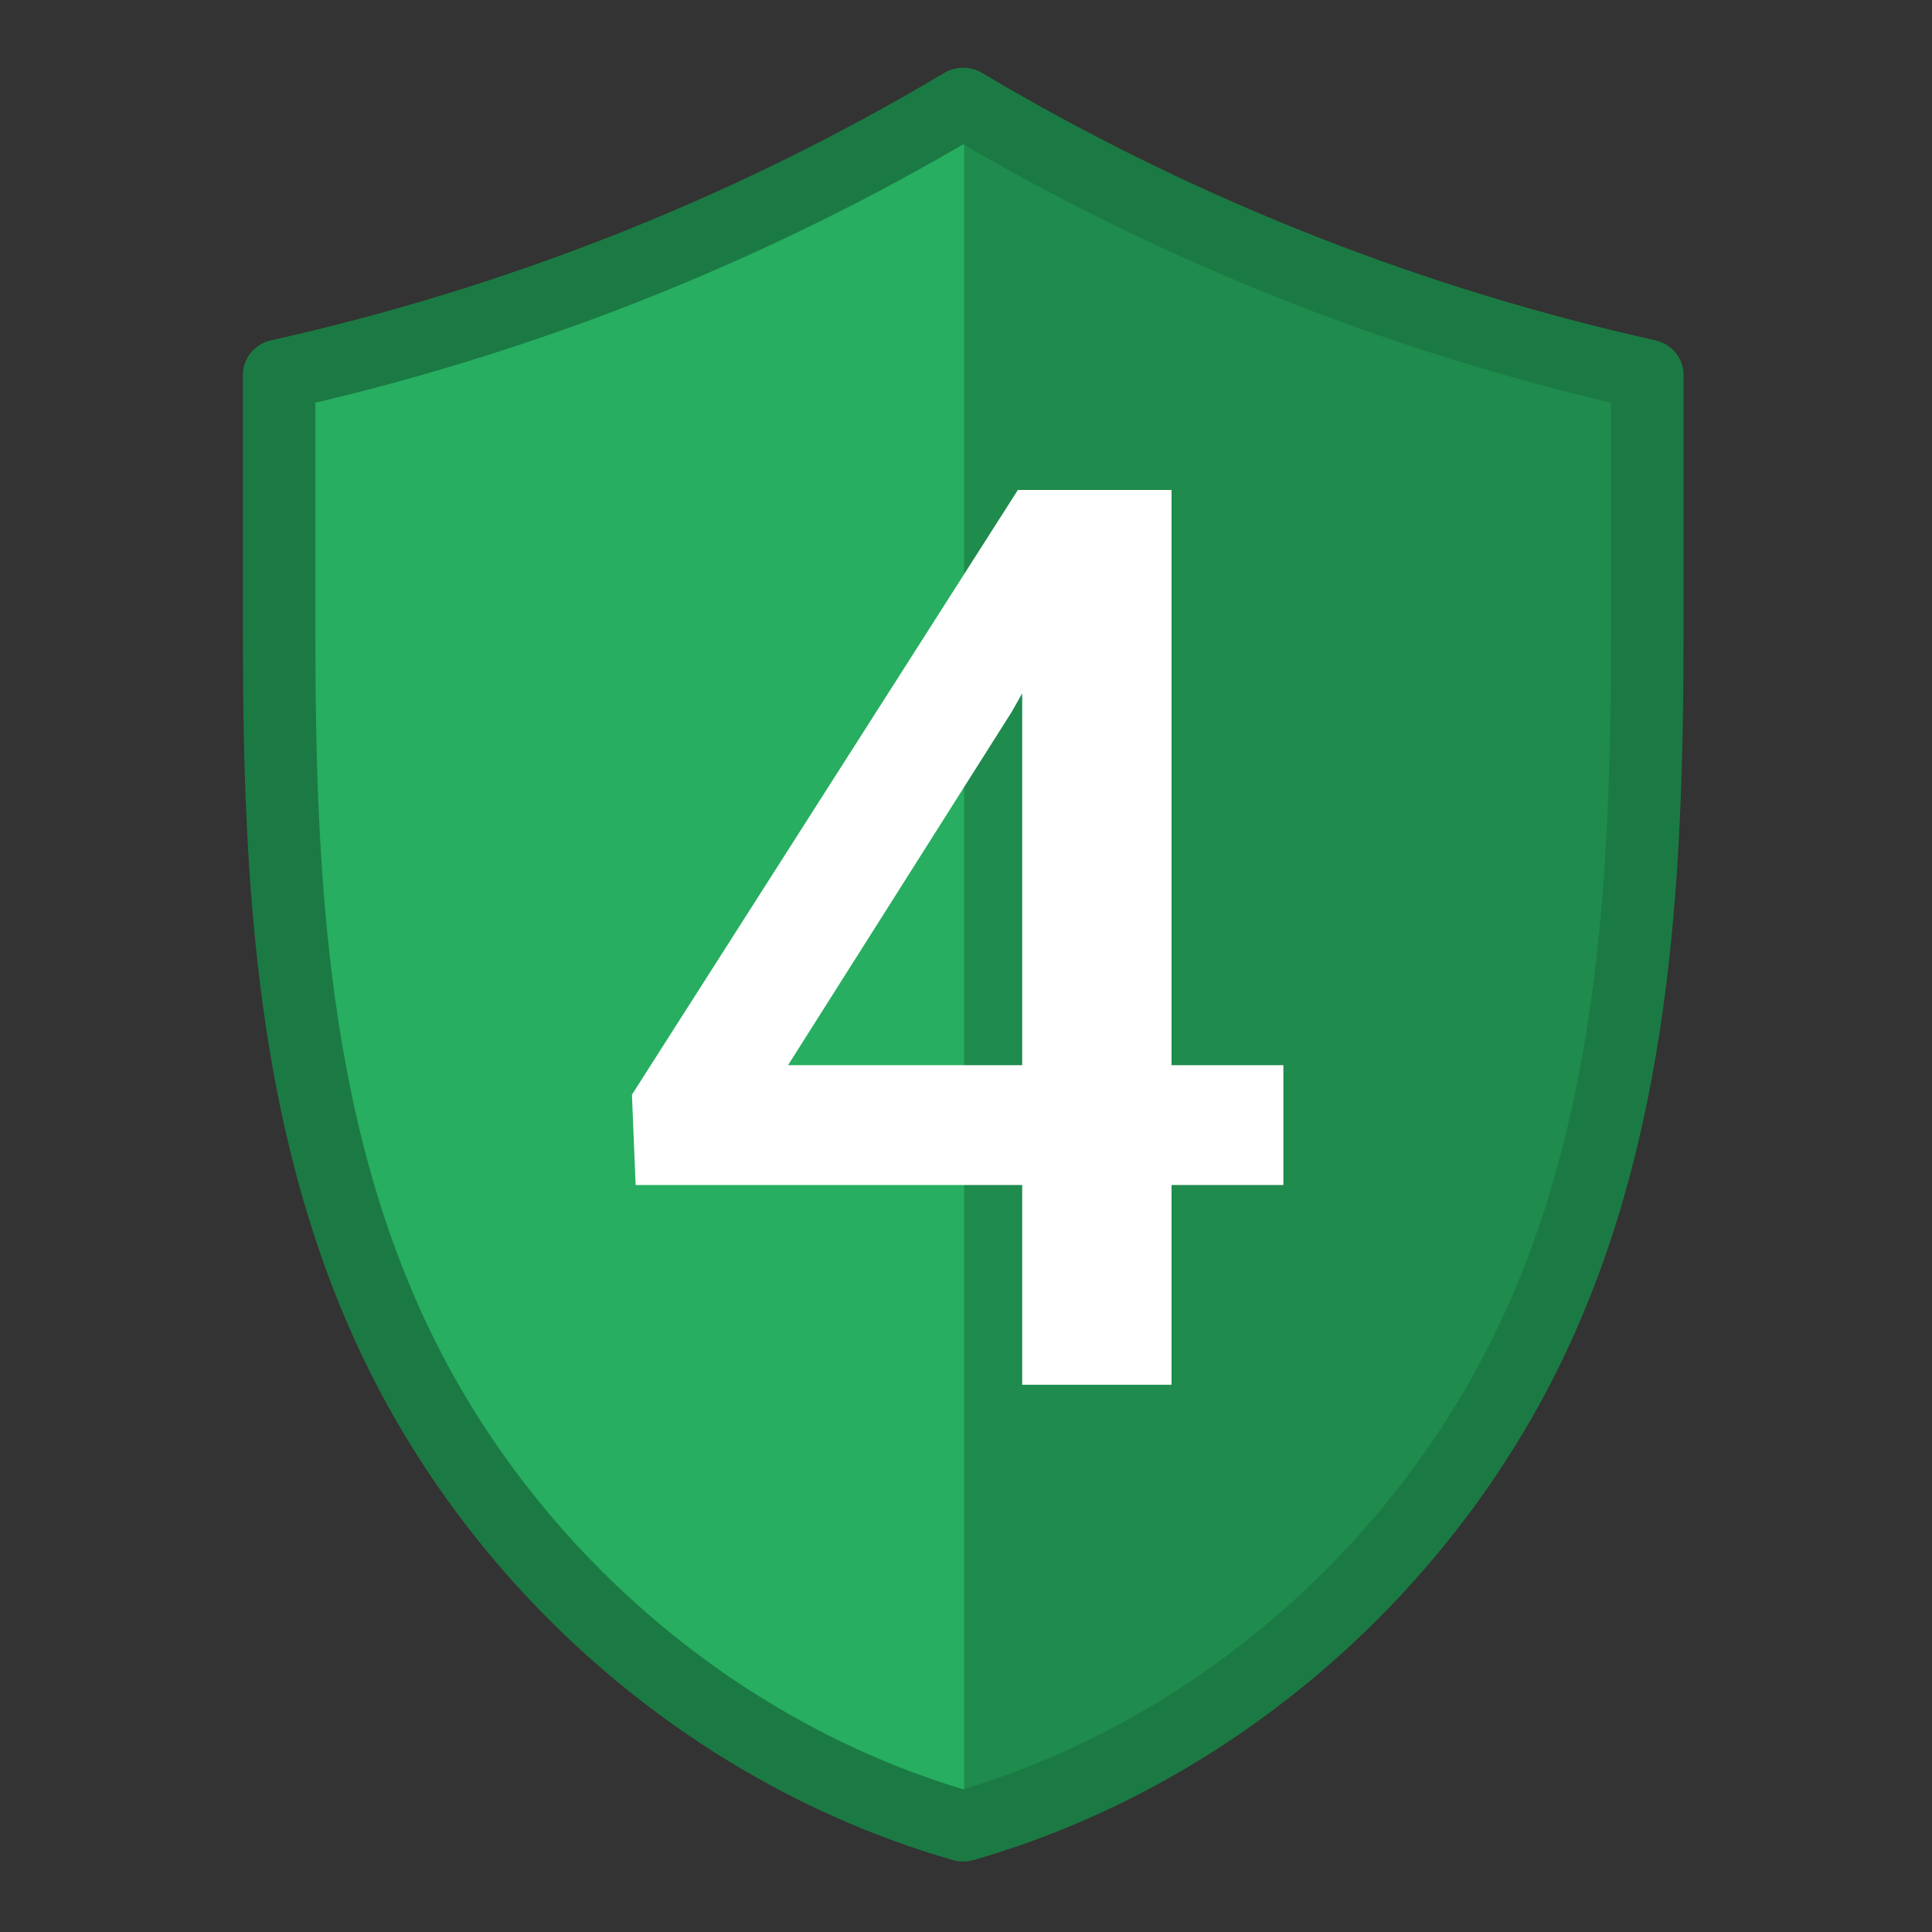
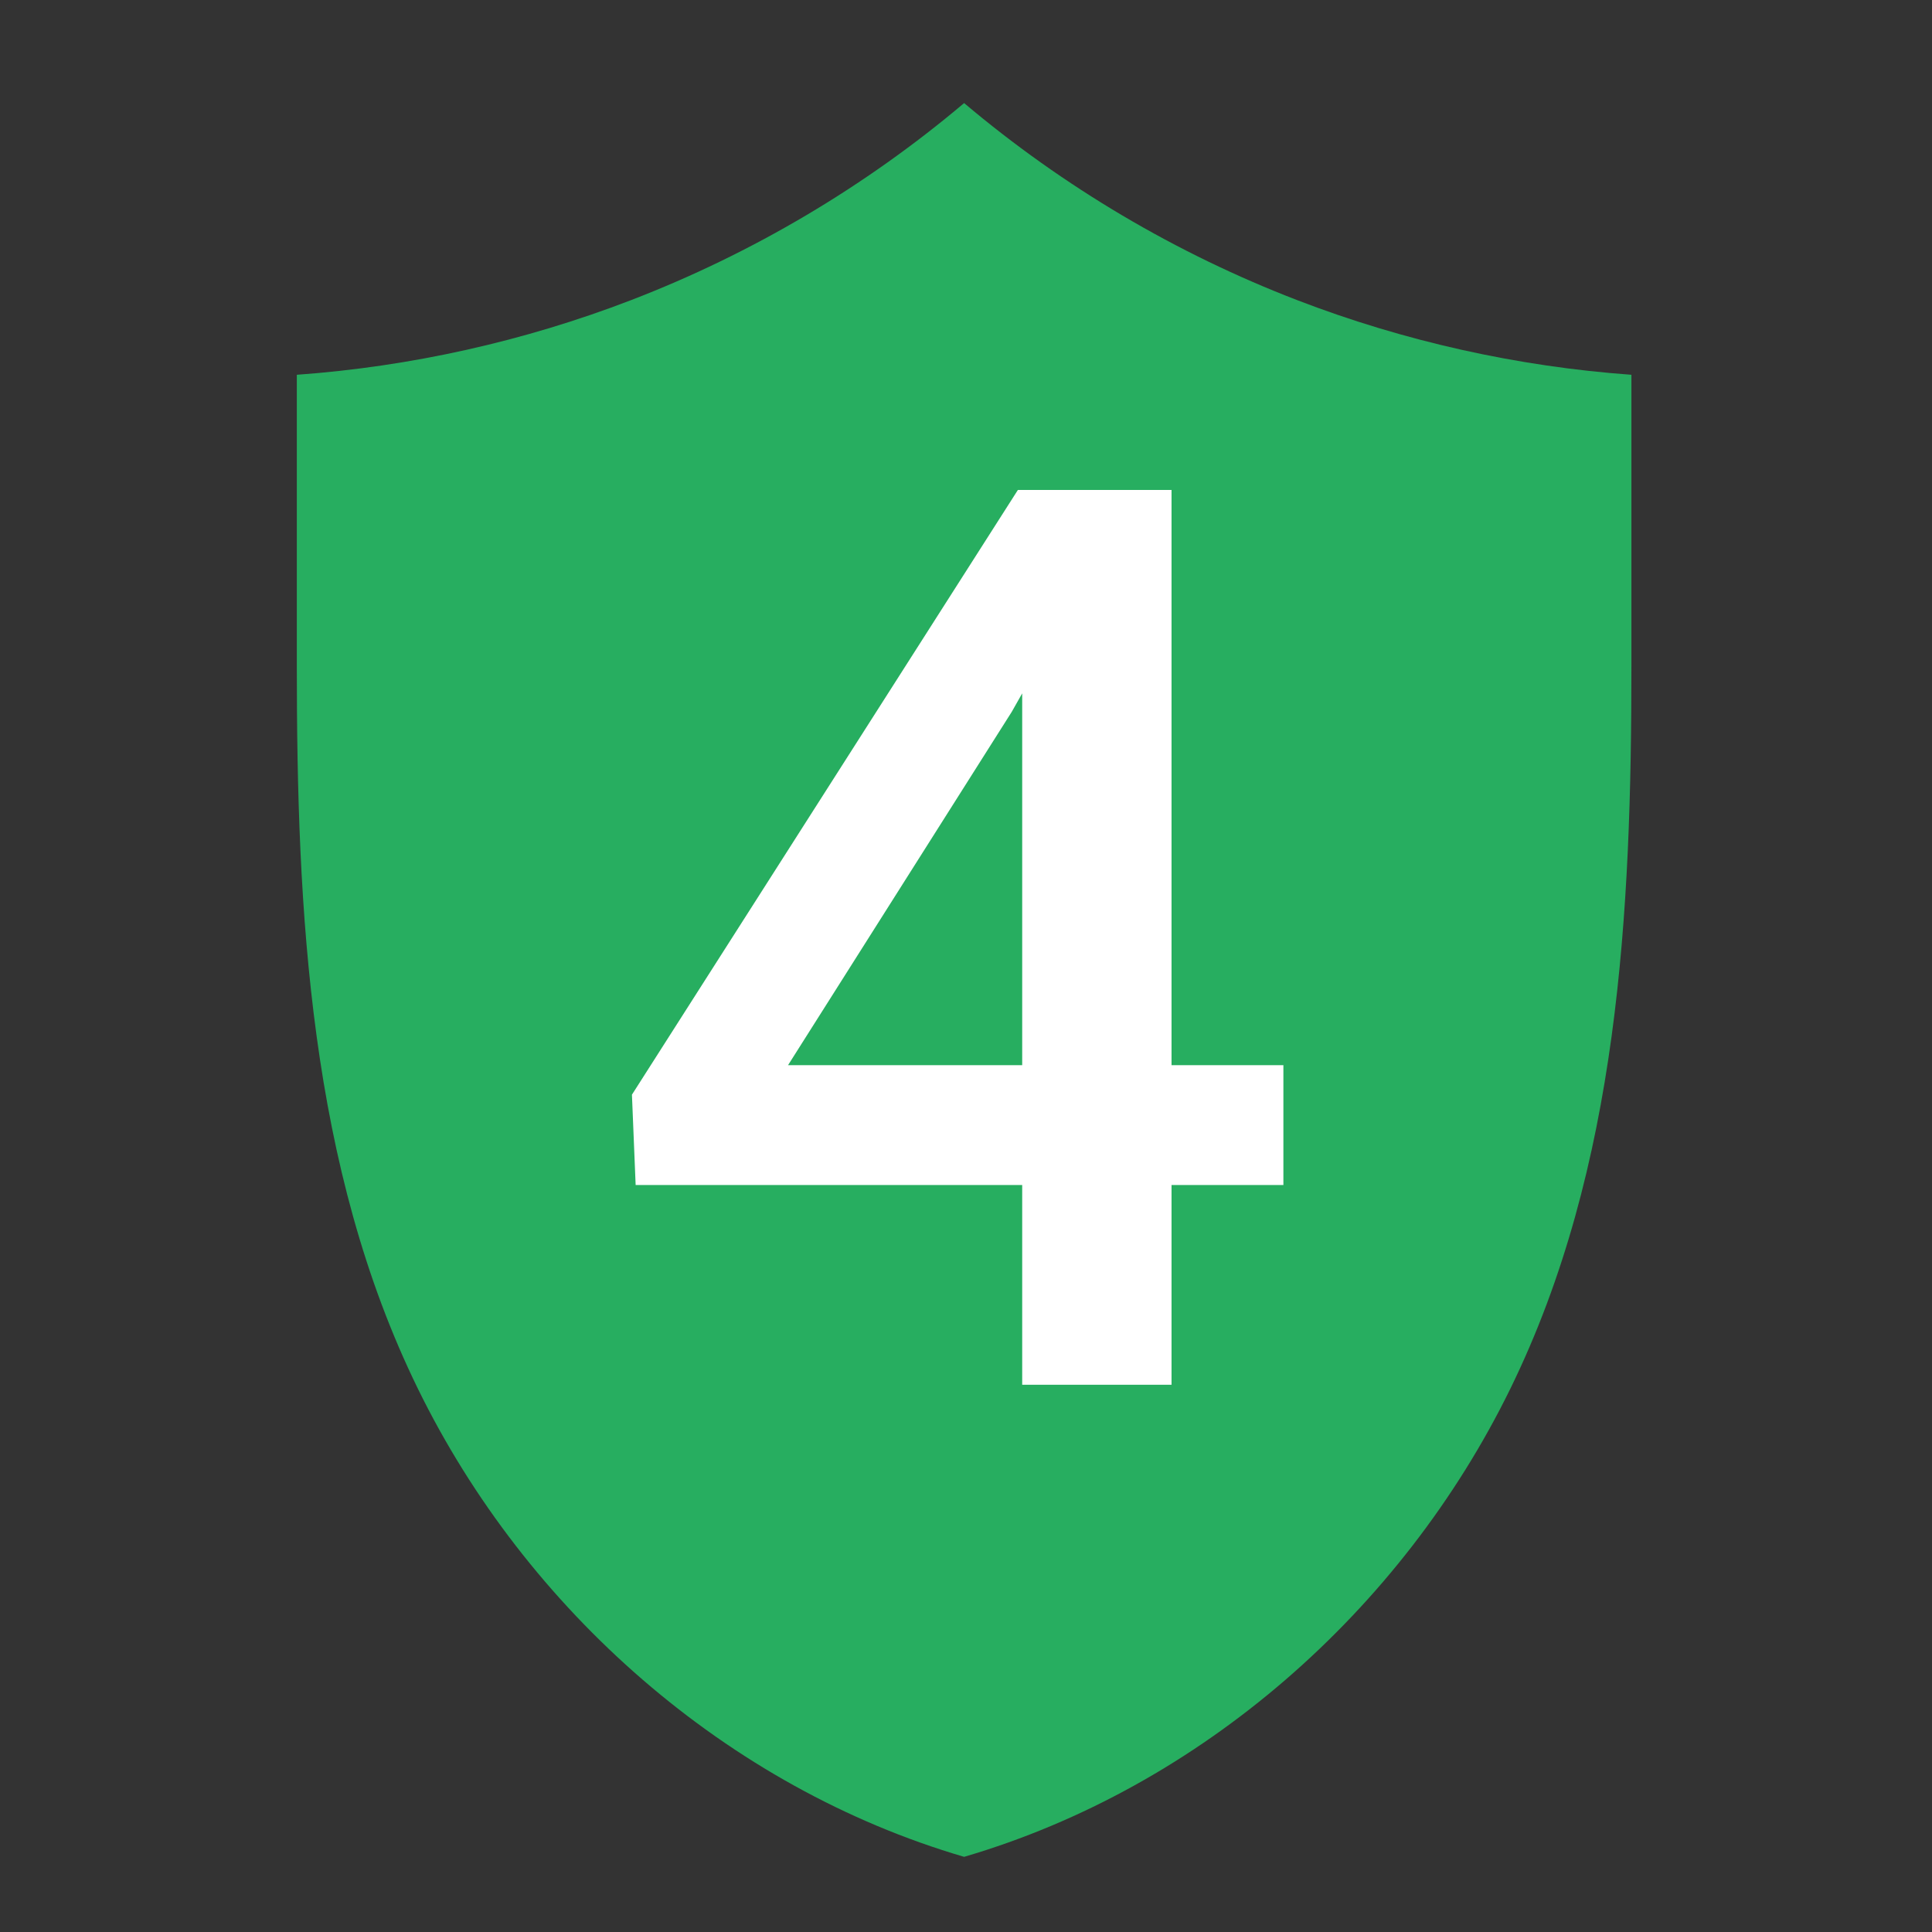
<svg xmlns="http://www.w3.org/2000/svg" xmlns:ns1="http://www.inkscape.org/namespaces/inkscape" xmlns:ns2="http://sodipodi.sourceforge.net/DTD/sodipodi-0.dtd" width="85.685mm" height="85.685mm" viewBox="0 0 85.685 85.685" version="1.1" id="svg1558" ns1:version="0.92.5 (2060ec1f9f, 2020-04-08)" ns2:docname="shield-4.svg">
  <rect x="0" y="0" width="85.685" height="85.685" fill="#333333" stroke="none" />
  <defs id="defs1552">
    <ns1:path-effect effect="spiro" id="path-effect109" is_visible="true" lpeversion="1" />
    <clipPath clipPathUnits="userSpaceOnUse" id="clipPath42">
-       <path ns1:connector-curvature="0" id="path45" style="fill:none;fill-opacity:1;stroke:#2c3e50;stroke-width:3.051;stroke-linecap:round;stroke-linejoin:round;stroke-miterlimit:4;stroke-dasharray:none;stroke-dashoffset:0;stroke-opacity:1;marker:none;marker-start:none;marker-mid:none;marker-end:none;paint-order:normal" d="m 277.189,165.837 c -4.278,3.612 -9.164,6.502 -14.39,8.513 -4.605,1.772 -9.473,2.861 -14.394,3.221 v 11.218 c 0,10.658 0.54,21.659 5.222,31.234 4.682,9.574 13.339,17.215 23.562,20.227 10.223,-3.013 18.88,-10.653 23.562,-20.227 4.682,-9.574 5.222,-20.576 5.222,-31.234 v -11.218 c -4.921,-0.36 -9.789,-1.449 -14.394,-3.221 -5.226,-2.011 -10.112,-4.901 -14.39,-8.513 z" ns2:nodetypes="cacscscac" ns1:original-d="m 277.18905,165.83706 c 0,0 -9.22572,6.46458 -14.38982,8.51292 -4.58071,1.81694 -14.39437,3.22124 -14.39437,3.22124 v 11.21792 c 0,11.19551 15.15176,45.40208 28.78419,51.46094 13.63245,-6.05886 28.7842,-40.26543 28.7842,-51.46094 v -11.21792 c 0,0 -9.81367,-1.4043 -14.39438,-3.22124 -5.1641,-2.04834 -14.38982,-8.51292 -14.38982,-8.51292 z" transform="matrix(1.026,0,0,1,-7.326,-8.6329268e-7)" />
-     </clipPath>
+       </clipPath>
    <ns1:path-effect effect="spiro" id="path-effect105" is_visible="true" lpeversion="1" />
    <ns1:path-effect effect="spiro" id="path-effect92" is_visible="true" lpeversion="1" />
    <clipPath clipPathUnits="userSpaceOnUse" id="clipPath42-7">
-       <path ns1:connector-curvature="0" id="path45-9" style="fill:none;fill-opacity:1;stroke:#2c3e50;stroke-width:3.051;stroke-linecap:round;stroke-linejoin:round;stroke-miterlimit:4;stroke-dasharray:none;stroke-dashoffset:0;stroke-opacity:1;marker:none;marker-start:none;marker-mid:none;marker-end:none;paint-order:normal" d="m 277.189,165.837 c -4.278,3.612 -9.164,6.502 -14.39,8.513 -4.605,1.772 -9.473,2.861 -14.394,3.221 v 11.218 c 0,10.658 0.54,21.659 5.222,31.234 4.682,9.574 13.339,17.215 23.562,20.227 10.223,-3.013 18.88,-10.653 23.562,-20.227 4.682,-9.574 5.222,-20.576 5.222,-31.234 v -11.218 c -4.921,-0.36 -9.789,-1.449 -14.394,-3.221 -5.226,-2.011 -10.112,-4.901 -14.39,-8.513 z" ns2:nodetypes="cacscscac" ns1:original-d="m 277.18905,165.83706 c 0,0 -9.22572,6.46458 -14.38982,8.51292 -4.58071,1.81694 -14.39437,3.22124 -14.39437,3.22124 v 11.21792 c 0,11.19551 15.15176,45.40208 28.78419,51.46094 13.63245,-6.05886 28.7842,-40.26543 28.7842,-51.46094 v -11.21792 c 0,0 -9.81367,-1.4043 -14.39438,-3.22124 -5.1641,-2.04834 -14.38982,-8.51292 -14.38982,-8.51292 z" transform="matrix(1.026,0,0,1,-7.326,-8.6329268e-7)" />
-     </clipPath>
+       </clipPath>
    <ns1:path-effect effect="spiro" id="path-effect90" is_visible="true" lpeversion="1" />
    <ns1:path-effect effect="spiro" id="path-effect84" is_visible="true" lpeversion="1" />
    <clipPath clipPathUnits="userSpaceOnUse" id="clipPath42-2">
      <path ns1:connector-curvature="0" id="path45-0" style="fill:none;fill-opacity:1;stroke:#2c3e50;stroke-width:3.051;stroke-linecap:round;stroke-linejoin:round;stroke-miterlimit:4;stroke-dasharray:none;stroke-dashoffset:0;stroke-opacity:1;marker:none;marker-start:none;marker-mid:none;marker-end:none;paint-order:normal" d="m 277.189,165.837 c -4.278,3.612 -9.164,6.502 -14.39,8.513 -4.605,1.772 -9.473,2.861 -14.394,3.221 v 11.218 c 0,10.658 0.54,21.659 5.222,31.234 4.682,9.574 13.339,17.215 23.562,20.227 10.223,-3.013 18.88,-10.653 23.562,-20.227 4.682,-9.574 5.222,-20.576 5.222,-31.234 v -11.218 c -4.921,-0.36 -9.789,-1.449 -14.394,-3.221 -5.226,-2.011 -10.112,-4.901 -14.39,-8.513 z" ns2:nodetypes="cacscscac" ns1:original-d="m 277.18905,165.83706 c 0,0 -9.22572,6.46458 -14.38982,8.51292 -4.58071,1.81694 -14.39437,3.22124 -14.39437,3.22124 v 11.21792 c 0,11.19551 15.15176,45.40208 28.78419,51.46094 13.63245,-6.05886 28.7842,-40.26543 28.7842,-51.46094 v -11.21792 c 0,0 -9.81367,-1.4043 -14.39438,-3.22124 -5.1641,-2.04834 -14.38982,-8.51292 -14.38982,-8.51292 z" transform="matrix(1.026,0,0,1,-7.326,-8.6329268e-7)" />
    </clipPath>
    <ns1:path-effect effect="spiro" id="path-effect82" is_visible="true" lpeversion="1" />
    <ns1:path-effect effect="spiro" id="path-effect75" is_visible="true" lpeversion="1" />
    <clipPath clipPathUnits="userSpaceOnUse" id="clipPath42-23">
      <path ns1:connector-curvature="0" id="path45-7" style="fill:none;fill-opacity:1;stroke:#2c3e50;stroke-width:3.051;stroke-linecap:round;stroke-linejoin:round;stroke-miterlimit:4;stroke-dasharray:none;stroke-dashoffset:0;stroke-opacity:1;marker:none;marker-start:none;marker-mid:none;marker-end:none;paint-order:normal" d="m 277.189,165.837 c -4.278,3.612 -9.164,6.502 -14.39,8.513 -4.605,1.772 -9.473,2.861 -14.394,3.221 v 11.218 c 0,10.658 0.54,21.659 5.222,31.234 4.682,9.574 13.339,17.215 23.562,20.227 10.223,-3.013 18.88,-10.653 23.562,-20.227 4.682,-9.574 5.222,-20.576 5.222,-31.234 v -11.218 c -4.921,-0.36 -9.789,-1.449 -14.394,-3.221 -5.226,-2.011 -10.112,-4.901 -14.39,-8.513 z" ns2:nodetypes="cacscscac" ns1:original-d="m 277.18905,165.83706 c 0,0 -9.22572,6.46458 -14.38982,8.51292 -4.58071,1.81694 -14.39437,3.22124 -14.39437,3.22124 v 11.21792 c 0,11.19551 15.15176,45.40208 28.78419,51.46094 13.63245,-6.05886 28.7842,-40.26543 28.7842,-51.46094 v -11.21792 c 0,0 -9.81367,-1.4043 -14.39438,-3.22124 -5.1641,-2.04834 -14.38982,-8.51292 -14.38982,-8.51292 z" transform="matrix(1.026,0,0,1,-7.326,-8.6329268e-7)" />
    </clipPath>
    <ns1:path-effect effect="spiro" id="path-effect73" is_visible="true" lpeversion="1" />
    <ns1:path-effect effect="spiro" id="path-effect75-5" is_visible="true" lpeversion="1" />
    <clipPath clipPathUnits="userSpaceOnUse" id="clipPath42-9">
-       <path ns1:connector-curvature="0" id="path45-2" style="fill:none;fill-opacity:1;stroke:#2c3e50;stroke-width:3.051;stroke-linecap:round;stroke-linejoin:round;stroke-miterlimit:4;stroke-dasharray:none;stroke-dashoffset:0;stroke-opacity:1;marker:none;marker-start:none;marker-mid:none;marker-end:none;paint-order:normal" d="m 277.189,165.837 c -4.278,3.612 -9.164,6.502 -14.39,8.513 -4.605,1.772 -9.473,2.861 -14.394,3.221 v 11.218 c 0,10.658 0.54,21.659 5.222,31.234 4.682,9.574 13.339,17.215 23.562,20.227 10.223,-3.013 18.88,-10.653 23.562,-20.227 4.682,-9.574 5.222,-20.576 5.222,-31.234 v -11.218 c -4.921,-0.36 -9.789,-1.449 -14.394,-3.221 -5.226,-2.011 -10.112,-4.901 -14.39,-8.513 z" ns2:nodetypes="cacscscac" ns1:original-d="m 277.18905,165.83706 c 0,0 -9.22572,6.46458 -14.38982,8.51292 -4.58071,1.81694 -14.39437,3.22124 -14.39437,3.22124 v 11.21792 c 0,11.19551 15.15176,45.40208 28.78419,51.46094 13.63245,-6.05886 28.7842,-40.26543 28.7842,-51.46094 v -11.21792 c 0,0 -9.81367,-1.4043 -14.39438,-3.22124 -5.1641,-2.04834 -14.38982,-8.51292 -14.38982,-8.51292 z" transform="matrix(1.026,0,0,1,-7.326,-8.6329268e-7)" />
-     </clipPath>
+       </clipPath>
    <ns1:path-effect effect="spiro" id="path-effect73-2" is_visible="true" lpeversion="1" />
    <ns1:path-effect effect="spiro" id="path-effect165" is_visible="true" lpeversion="1" />
    <clipPath clipPathUnits="userSpaceOnUse" id="clipPath42-1">
      <path ns1:connector-curvature="0" id="path45-29" style="fill:none;fill-opacity:1;stroke:#2c3e50;stroke-width:3.051;stroke-linecap:round;stroke-linejoin:round;stroke-miterlimit:4;stroke-dasharray:none;stroke-dashoffset:0;stroke-opacity:1;marker:none;marker-start:none;marker-mid:none;marker-end:none;paint-order:normal" d="m 277.189,165.837 c -4.278,3.612 -9.164,6.502 -14.39,8.513 -4.605,1.772 -9.473,2.861 -14.394,3.221 v 11.218 c 0,10.658 0.54,21.659 5.222,31.234 4.682,9.574 13.339,17.215 23.562,20.227 10.223,-3.013 18.88,-10.653 23.562,-20.227 4.682,-9.574 5.222,-20.576 5.222,-31.234 v -11.218 c -4.921,-0.36 -9.789,-1.449 -14.394,-3.221 -5.226,-2.011 -10.112,-4.901 -14.39,-8.513 z" ns2:nodetypes="cacscscac" ns1:original-d="m 277.18905,165.83706 c 0,0 -9.22572,6.46458 -14.38982,8.51292 -4.58071,1.81694 -14.39437,3.22124 -14.39437,3.22124 v 11.21792 c 0,11.19551 15.15176,45.40208 28.78419,51.46094 13.63245,-6.05886 28.7842,-40.26543 28.7842,-51.46094 v -11.21792 c 0,0 -9.81367,-1.4043 -14.39438,-3.22124 -5.1641,-2.04834 -14.38982,-8.51292 -14.38982,-8.51292 z" transform="matrix(1.026,0,0,1,-7.326,-8.6329268e-7)" />
    </clipPath>
    <ns1:path-effect effect="spiro" id="path-effect163" is_visible="true" lpeversion="1" />
    <ns1:path-effect effect="spiro" id="path-effect70" is_visible="true" lpeversion="1" />
    <clipPath clipPathUnits="userSpaceOnUse" id="clipPath42-3">
      <path ns1:connector-curvature="0" id="path45-1" style="fill:none;fill-opacity:1;stroke:#2c3e50;stroke-width:3.051;stroke-linecap:round;stroke-linejoin:round;stroke-miterlimit:4;stroke-dasharray:none;stroke-dashoffset:0;stroke-opacity:1;marker:none;marker-start:none;marker-mid:none;marker-end:none;paint-order:normal" d="m 277.189,165.837 c -4.278,3.612 -9.164,6.502 -14.39,8.513 -4.605,1.772 -9.473,2.861 -14.394,3.221 v 11.218 c 0,10.658 0.54,21.659 5.222,31.234 4.682,9.574 13.339,17.215 23.562,20.227 10.223,-3.013 18.88,-10.653 23.562,-20.227 4.682,-9.574 5.222,-20.576 5.222,-31.234 v -11.218 c -4.921,-0.36 -9.789,-1.449 -14.394,-3.221 -5.226,-2.011 -10.112,-4.901 -14.39,-8.513 z" ns2:nodetypes="cacscscac" ns1:original-d="m 277.18905,165.83706 c 0,0 -9.22572,6.46458 -14.38982,8.51292 -4.58071,1.81694 -14.39437,3.22124 -14.39437,3.22124 v 11.21792 c 0,11.19551 15.15176,45.40208 28.78419,51.46094 13.63245,-6.05886 28.7842,-40.26543 28.7842,-51.46094 v -11.21792 c 0,0 -9.81367,-1.4043 -14.39438,-3.22124 -5.1641,-2.04834 -14.38982,-8.51292 -14.38982,-8.51292 z" transform="matrix(1.026,0,0,1,-7.326,-8.6329268e-7)" />
    </clipPath>
    <ns1:path-effect effect="spiro" id="path-effect68" is_visible="true" lpeversion="1" />
  </defs>
  <ns2:namedview id="base" pagecolor="#ffffff" bordercolor="#666666" borderopacity="1.0" ns1:pageopacity="0.0" ns1:pageshadow="2" ns1:zoom="0.49497475" ns1:cx="-139.8355" ns1:cy="-57.822422" ns1:document-units="mm" ns1:current-layer="layer1" showgrid="false" fit-margin-top="0" fit-margin-left="0" fit-margin-right="0" fit-margin-bottom="0" ns1:window-width="1920" ns1:window-height="1016" ns1:window-x="0" ns1:window-y="27" ns1:window-maximized="1" />
  <g ns1:label="Layer 1" ns1:groupmode="layer" id="layer1" transform="translate(-84.914,-63.658)">
    <g id="g2539" transform="translate(4.356,2.593)">
      <path transform="matrix(1.027,0,0,1.027,-161.355,-104.679)" ns1:original-d="m 277.18905,165.83706 c 0,0 -9.20796,6.46158 -14.38982,8.51292 -4.58164,1.81374 -14.42753,3.22124 -14.42753,3.22124 v 12.54084 c 0,11.19551 15.18492,45.40208 28.81735,51.46094 13.63245,-6.05886 28.81736,-40.26543 28.81736,-51.46094 v -12.54084 c 0,0 -9.84589,-1.4075 -14.42754,-3.22124 -5.18186,-2.05134 -14.38982,-8.51292 -14.38982,-8.51292 z" ns1:path-effect="#path-effect68" ns2:nodetypes="cacscscac" d="m 277.189,165.837 c -4.278,3.612 -9.164,6.503 -14.39,8.513 -4.616,1.775 -9.495,2.865 -14.428,3.221 v 12.541 c 0,10.663 0.541,21.669 5.229,31.246 4.688,9.577 13.357,17.214 23.588,20.215 10.232,-3.001 18.9,-10.638 23.588,-20.215 4.688,-9.577 5.229,-20.583 5.229,-31.246 v -12.541 c -4.933,-0.356 -9.812,-1.446 -14.428,-3.221 -5.226,-2.01 -10.112,-4.901 -14.39,-8.513 z" style="vector-effect:none;fill:#27ae60;fill-opacity:1;stroke:none;stroke-width:0.973;stroke-linecap:butt;stroke-linejoin:miter;stroke-miterlimit:4;stroke-dasharray:none;stroke-dashoffset:0;stroke-opacity:1;marker:none;marker-start:none;marker-mid:none;marker-end:none;paint-order:normal" id="path319" ns1:connector-curvature="0" />
-       <path transform="matrix(1.027,0,0,1.027,-161.355,-104.679)" ns2:nodetypes="cccccc" clip-path="url(#clipPath42-3)" id="path321" d="M 277.189,165.837 V 241.573 l 19.964,8.229 29.037,-65.957 -8.787,-25.959 z" style="opacity:1;fill:#1f8b4d;fill-opacity:1;stroke:none;stroke-width:3.091;stroke-linecap:round;stroke-linejoin:round;stroke-dasharray:none" ns1:connector-curvature="0" />
-       <path transform="matrix(1.054,0,0,1.027,-168.881,-104.679)" ns1:original-d="m 277.18905,165.83706 c 0,0 -9.42227,5.21472 -14.38982,7.22515 -4.66691,1.88876 -14.39437,4.50901 -14.39437,4.50901 v 11.21792 c 0,11.19551 15.15176,45.40208 28.78419,51.46094 13.63245,-6.05886 28.7842,-40.26543 28.7842,-51.46094 v -11.21792 c 0,0 -9.72746,-2.62025 -14.39438,-4.50901 -4.96755,-2.01043 -14.38982,-7.22515 -14.38982,-7.22515 z" ns1:path-effect="#path-effect70" ns2:nodetypes="cacscscac" d="m 277.189,165.837 c -4.584,2.803 -9.403,5.223 -14.39,7.225 -4.671,1.875 -9.488,3.384 -14.394,4.509 v 11.218 c 0,10.658 0.54,21.659 5.222,31.234 4.682,9.574 13.339,17.215 23.562,20.227 10.223,-3.013 18.88,-10.653 23.562,-20.227 4.682,-9.574 5.222,-20.576 5.222,-31.234 v -11.218 c -4.906,-1.125 -9.724,-2.634 -14.394,-4.509 -4.987,-2.002 -9.806,-4.422 -14.39,-7.225 z" style="fill:none;fill-opacity:1;stroke:#1b7a43;stroke-width:3.051;stroke-linecap:round;stroke-linejoin:round;stroke-miterlimit:4;stroke-dasharray:none;stroke-dashoffset:0;stroke-opacity:1;marker:none;marker-start:none;marker-mid:none;marker-end:none;paint-order:normal" id="path323" ns1:connector-curvature="0" />
      <g id="text327" style="font-style:normal;font-variant:normal;font-weight:500;font-stretch:normal;font-size:55.821px;line-height:1.25;font-family:Roboto;-inkscape-font-specification:'Roboto Medium';font-variant-ligatures:normal;font-variant-position:normal;font-variant-caps:normal;font-variant-numeric:normal;font-variant-alternates:normal;font-feature-settings:normal;text-indent:0;text-align:center;text-decoration:none;text-decoration-line:none;text-decoration-style:solid;text-decoration-color:#000000;letter-spacing:0px;word-spacing:0px;text-transform:none;writing-mode:lr-tb;direction:ltr;text-orientation:mixed;dominant-baseline:auto;baseline-shift:baseline;text-anchor:middle;white-space:normal;vector-effect:none;fill:#ffffff;fill-opacity:1;stroke:none;stroke-width:6.35;stroke-linecap:round;stroke-linejoin:round;stroke-miterlimit:4;stroke-dasharray:none;stroke-dashoffset:0;stroke-opacity:1;marker:none;marker-start:none;marker-mid:none;marker-end:none;paint-order:stroke fill markers" aria-label="4" transform="translate(-77.067,299.023)">
        <path id="path1257" style="font-style:normal;font-variant:normal;font-weight:500;font-stretch:normal;font-size:55.821px;line-height:1.25;font-family:Roboto;-inkscape-font-specification:'Roboto Medium';font-variant-ligatures:normal;font-variant-position:normal;font-variant-caps:normal;font-variant-numeric:normal;font-variant-alternates:normal;font-feature-settings:normal;text-indent:0;text-align:center;text-decoration:none;text-decoration-line:none;text-decoration-style:solid;text-decoration-color:#000000;letter-spacing:0px;word-spacing:0px;text-transform:none;writing-mode:lr-tb;direction:ltr;text-orientation:mixed;dominant-baseline:auto;white-space:normal;vector-effect:none;fill:#ffffff;fill-opacity:1;stroke:none;stroke-width:6.35;stroke-linecap:round;stroke-linejoin:round;stroke-miterlimit:4;stroke-dasharray:none;stroke-dashoffset:0;stroke-opacity:1;marker:none;marker-start:none;marker-mid:none;marker-end:none;paint-order:stroke fill markers" d="m 185.652,-189.409 17.117,-26.82 h 6.814 v 25.512 h 4.961 v 5.315 h -4.961 v 8.858 h -6.623 v -8.858 H 185.816 Z m 6.923,-1.308 h 10.385 v -16.49 l -0.463,0.818 z" ns1:connector-curvature="0" />
      </g>
    </g>
  </g>
</svg>